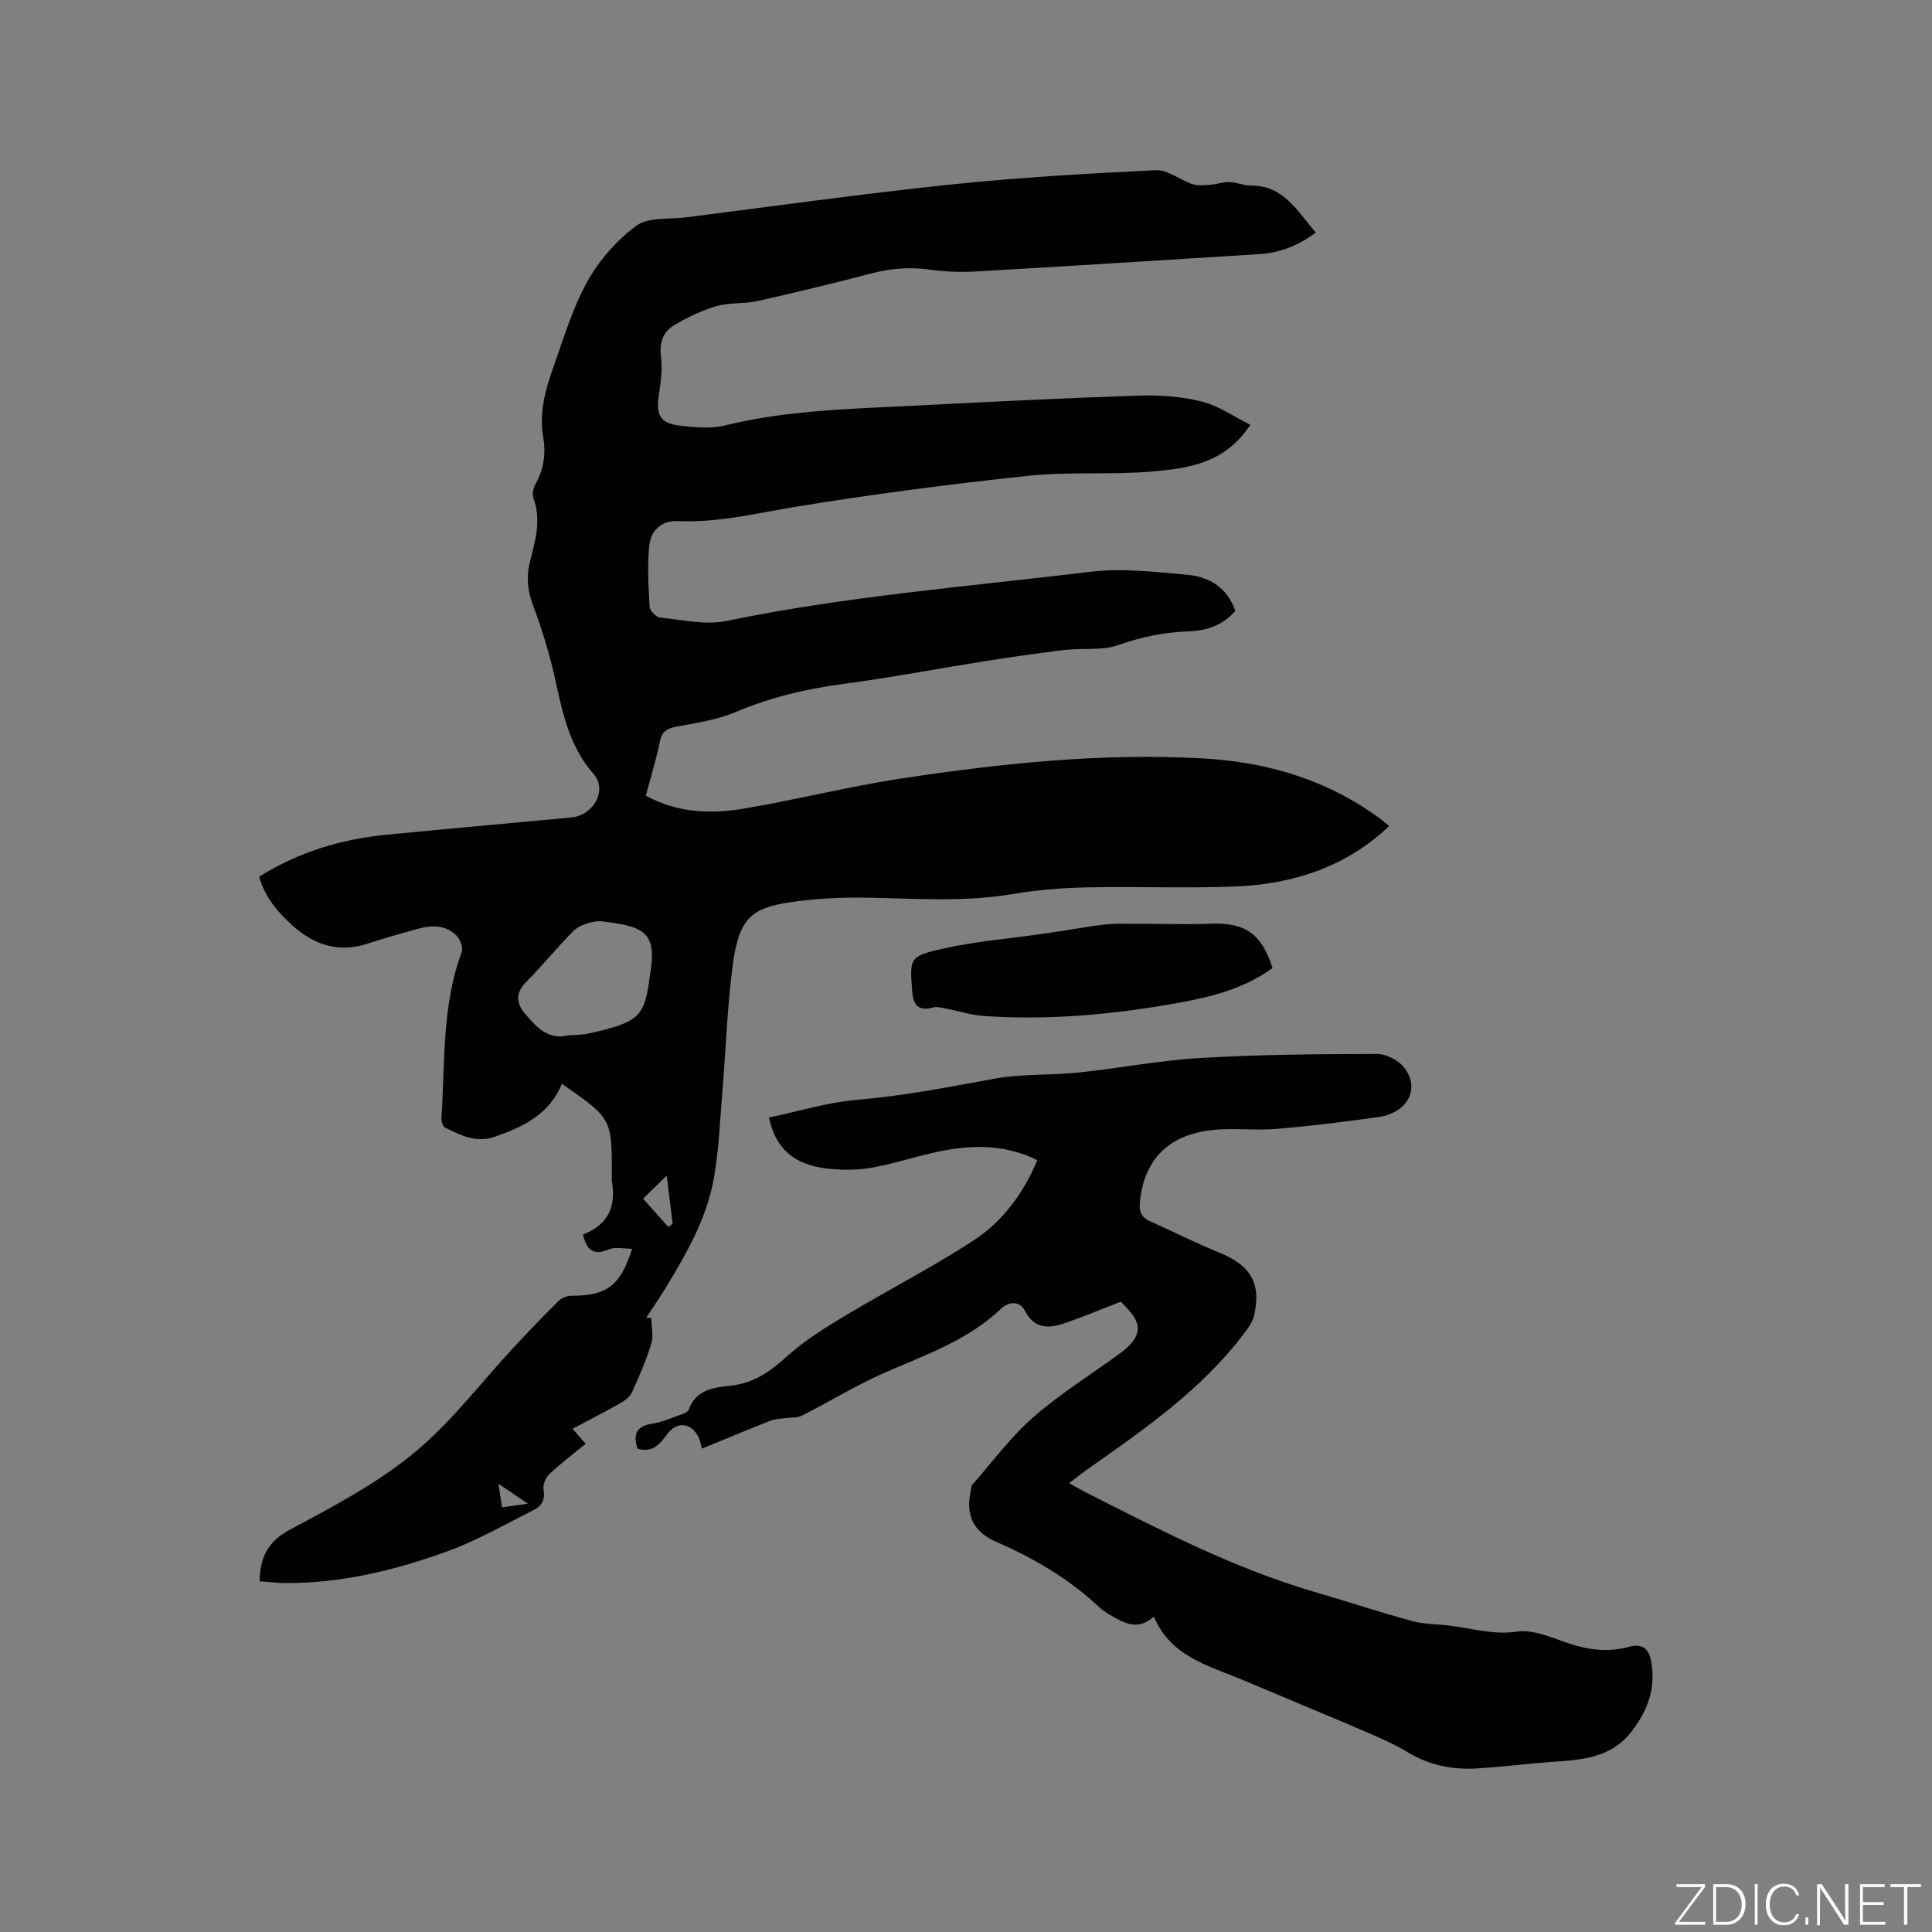
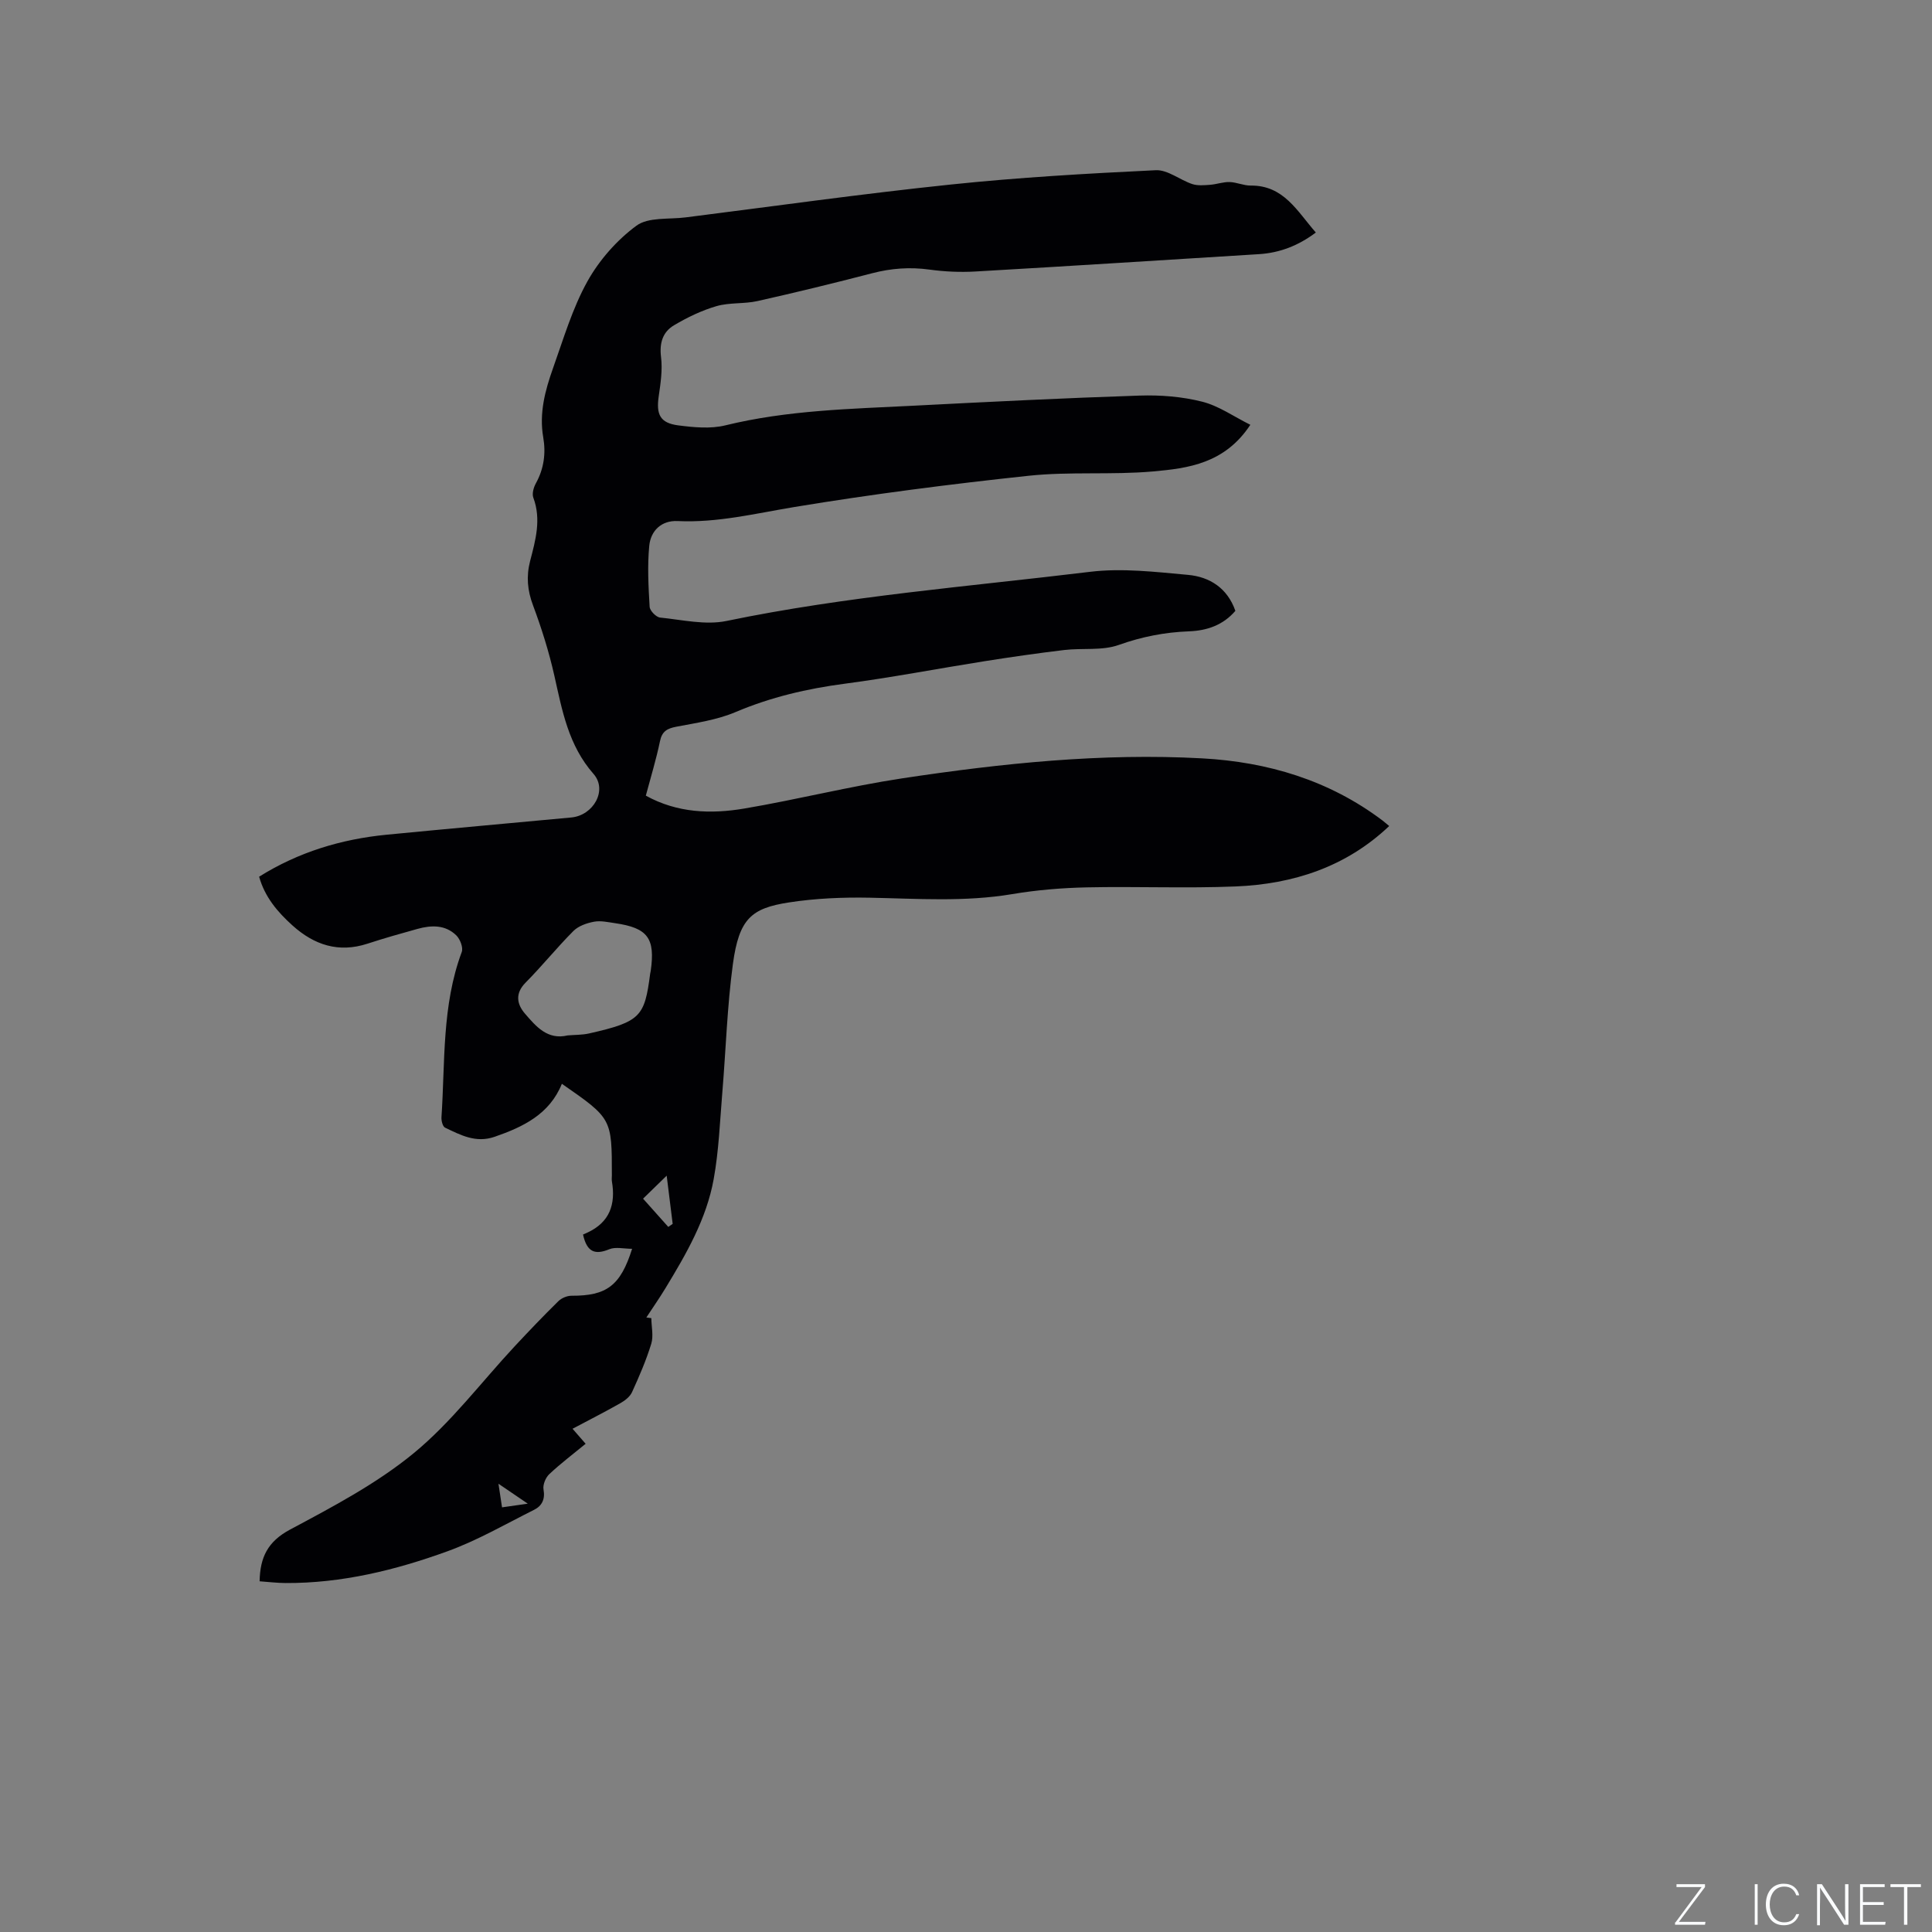
<svg xmlns="http://www.w3.org/2000/svg" enable-background="new 0 0 400 400" viewBox="0 0 400 400">
  <rect x="0" y="0" width="400" height="400" fill="#808080" stroke="none" />
  <g fill="#fafbfc">
    <path d="m346.9 398 5.4-7.3h-5.2v-.6h5.9v.6l-5.4 7.2h5.5l-.1.6h-6.2v-.5z" />
-     <path d="m354.7 390.1h2.8c2.3 0 3.9 1.6 3.9 4.1s-1.6 4.3-3.9 4.3h-2.8zm.6 7.8h2c2.2 0 3.3-1.6 3.3-3.6 0-1.8-1-3.6-3.3-3.6h-2z" />
    <path d="m363.9 390.1v8.4h-.6v-8.4z" />
    <path d="m372.5 396.3c-.4 1.3-1.4 2.3-3.2 2.3-2.4 0-3.7-1.9-3.7-4.3 0-2.3 1.2-4.3 3.7-4.3 1.8 0 2.9 1 3.2 2.4h-.6c-.4-1.1-1.1-1.8-2.5-1.8-2.1 0-3 1.9-3 3.7s.9 3.7 3 3.7c1.4 0 2.1-.7 2.5-1.7z" />
-     <path d="m373.8 398.5v-1.5h.6v1.5z" />
    <path d="m376.2 398.5v-8.4h1c1.3 2 4.4 6.7 4.9 7.6-.1-1.2-.1-2.4-.1-3.8v-3.8h.7v8.4h-.9c-1.2-1.9-4.4-6.8-5-7.7.1 1.1 0 2.3 0 3.9v3.9h-.6z" />
    <path d="m390 394.4h-4.3v3.5h4.7l-.1.6h-5.2v-8.4h5.1v.6h-4.5v3.1h4.3z" />
    <path d="m394.2 390.7h-2.8v-.6h6.3v.6h-2.8v7.8h-.7z" />
  </g>
  <path d="m258.87 87.95c-5.3 8.03-12.86 9.01-20.19 9.66-8.52.75-17.19-.01-25.69.89-16.22 1.73-32.42 3.81-48.51 6.47-8.05 1.33-15.94 3.3-24.19 2.91-3.37-.16-5.57 2.02-5.87 5.13-.4 4.17-.17 8.42.08 12.62.05.82 1.35 2.15 2.17 2.23 4.58.46 9.4 1.61 13.76.7 24.85-5.15 50.12-7.12 75.24-10.17 6.65-.81 13.55.02 20.29.63 4.51.41 8.17 2.75 9.81 7.45-2.56 2.98-5.9 4.1-9.61 4.24-5 .19-9.75 1.11-14.54 2.82-3.45 1.23-7.53.6-11.3 1.05-5.54.66-11.06 1.46-16.57 2.33-9.61 1.52-19.17 3.37-28.82 4.64-7.83 1.03-15.34 2.78-22.65 5.88-3.83 1.62-8.12 2.24-12.26 3.03-1.91.37-2.96.95-3.38 3.01-.77 3.72-1.89 7.37-2.93 11.26 6.51 3.6 13.46 3.84 20.38 2.67 10.96-1.85 21.77-4.6 32.75-6.26 20.55-3.1 41.23-5.27 62.06-4.13 13.56.74 26.26 4.52 37.3 12.84.5.38.96.8 1.42 1.17-8.97 8.51-19.91 12.02-31.8 12.51-10.25.42-20.53-.03-30.79.19-5.17.11-10.38.54-15.48 1.4-9.82 1.65-19.64.93-29.48.74-5.58-.11-11.24.13-16.74.98-7.75 1.2-10.31 3.34-11.59 12.73-1.19 8.8-1.45 17.73-2.19 26.6-.5 6-.72 12.06-1.79 17.96-1.49 8.24-5.66 15.46-9.96 22.54-1.26 2.08-2.65 4.07-3.98 6.1.34.05.69.1 1.03.14.02 1.77.48 3.67-.01 5.29-1.05 3.43-2.49 6.75-3.98 10.02-.43.95-1.47 1.76-2.43 2.3-3.21 1.82-6.5 3.49-9.89 5.29.93 1.07 1.69 1.94 2.71 3.11-2.58 2.12-5.18 4.08-7.54 6.3-.75.71-1.35 2.18-1.18 3.15.37 2.04-.33 3.41-1.95 4.22-5.94 2.97-11.74 6.34-17.95 8.59-10.77 3.91-21.9 6.63-33.5 6.57-1.78-.01-3.56-.23-5.38-.36.09-4.95 1.67-8.23 6.29-10.7 8.85-4.73 17.92-9.5 25.61-15.82 7.78-6.39 13.98-14.69 20.9-22.12 2.96-3.17 5.95-6.31 9.05-9.35.66-.65 1.81-1.14 2.74-1.13 7.22.03 10.12-2.05 12.53-9.72-1.72 0-3.42-.44-4.72.09-2.9 1.19-4.62.68-5.44-3.04.1-.04.49-.22.89-.4 4.63-2.13 5.9-5.86 5.09-10.6-.07-.41-.01-.85-.01-1.27 0-11.76 0-11.76-10.35-18.94-2.55 6.29-7.97 8.91-13.92 10.97-3.9 1.35-7.04-.36-10.26-1.89-.49-.23-.79-1.41-.75-2.13.77-11.48.06-23.14 4.2-34.24.34-.91-.34-2.66-1.12-3.43-2.27-2.23-5.17-2.15-8.05-1.35-3.47.96-6.93 1.94-10.35 3.06-5.98 1.95-11.03.27-15.52-3.77-3.1-2.79-5.74-5.9-6.91-10.1 8.15-5.1 16.99-7.77 26.38-8.69 12.74-1.24 25.5-2.38 38.25-3.57 4.59-.43 7.55-5.66 4.61-9.01-5.22-5.94-6.49-13.11-8.12-20.36-1.11-4.93-2.64-9.8-4.41-14.54-1.17-3.12-1.43-5.99-.6-9.21 1.11-4.27 2.34-8.59.66-13.09-.31-.83.06-2.13.53-2.98 1.67-3.02 2.09-6.22 1.52-9.52-.87-5.01.39-9.7 2.02-14.29 2.17-6.08 4.01-12.39 7.12-17.98 2.45-4.41 6.1-8.55 10.15-11.54 2.47-1.82 6.71-1.28 10.17-1.72 18.29-2.31 36.55-4.89 54.88-6.8 14.11-1.48 28.3-2.29 42.48-2.97 2.46-.12 4.98 2.01 7.56 2.87 1.13.37 2.46.24 3.69.15 1.35-.1 2.69-.61 4.03-.57 1.46.04 2.91.74 4.37.73 6.86-.07 9.63 5.33 13.49 9.72-3.62 2.72-7.46 4.21-11.78 4.48-19.56 1.21-39.12 2.47-58.69 3.59-3.15.18-6.36.04-9.49-.39-4.06-.56-7.95-.28-11.9.75-7.88 2.05-15.79 3.98-23.73 5.76-2.77.62-5.78.27-8.49 1.05-3.07.89-6.05 2.33-8.81 3.97-2.32 1.37-3.04 3.66-2.68 6.56.33 2.66-.09 5.45-.48 8.14-.55 3.77.28 5.53 4.05 6.02 3.2.41 6.66.75 9.73 0 12.88-3.16 26.02-3.41 39.12-4.08 15.55-.8 31.11-1.58 46.68-2.09 4.3-.14 8.76.21 12.92 1.26 3.44.86 6.53 3.07 9.99 4.79zm-141.34 126.42c1.47-.13 2.98-.08 4.41-.4 10.78-2.43 11.51-3.54 12.67-12.37.03-.21.09-.41.12-.62.95-6.73-.62-8.86-7.35-9.84-1.46-.21-3-.57-4.39-.31-1.51.28-3.23.88-4.27 1.92-3.43 3.44-6.49 7.25-9.91 10.7-2.27 2.29-1.75 4.54-.09 6.45 2.25 2.59 4.61 5.47 8.81 4.47zm20.5 29.04c-1.74 1.69-3.21 3.12-4.89 4.76 1.72 1.92 3.47 3.88 5.22 5.85.3-.21.61-.42.91-.63-.41-3.31-.82-6.62-1.24-9.98zm-34.83 63.78c.3 2 .5 3.31.74 4.89 1.65-.24 3.13-.45 5.33-.76-2.23-1.52-3.89-2.65-6.07-4.13z" fill="#010104" />
-   <path d="m221.35 307.07c1.56.86 2.81 1.59 4.1 2.24 15.21 7.7 30.37 15.52 46.84 20.32 6.7 1.95 13.33 4.15 20.06 5.99 2.42.66 5.02.62 7.54.91 4.69.55 9.15 2.01 14.16 1.28 3.49-.51 7.42 1.35 11.03 2.53 4.05 1.32 8.04 1.75 12.14.63 2.76-.75 4.14.27 4.64 3.05.97 5.47-.64 10.01-4 14.39-4.47 5.83-10.75 5.93-17.07 6.41-4.97.38-9.92.99-14.88 1.31-5.15.33-10-.64-14.54-3.39-3.06-1.85-6.42-3.25-9.72-4.67-8.08-3.46-16.2-6.8-24.3-10.23-7.06-2.99-14.93-4.77-18.45-13.14-2.76 2.49-5.15 1.76-7.45.55-1.4-.74-2.83-1.53-3.97-2.6-6.2-5.78-13.33-9.99-21.08-13.36-4.94-2.14-6.45-5.5-5.45-10.48.1-.51.12-1.14.43-1.5 4.11-4.68 7.86-9.78 12.5-13.85 5.47-4.8 11.74-8.7 17.65-13 .6-.44 1.2-.88 1.75-1.38 2.9-2.69 3.02-4.92.43-7.82-.7-.78-1.43-1.53-1.64-1.76-4.18 1.61-7.94 3.2-11.79 4.5-3.21 1.08-6.15 1.14-8.08-2.61-1.12-2.17-3.43-1.87-4.91-.46-6.95 6.64-15.82 9.61-24.35 13.37-5.78 2.55-11.21 5.91-16.86 8.77-1.04.53-2.42.37-3.63.55-1 .15-2.05.17-2.97.53-4.71 1.86-9.38 3.81-14.15 5.77-.25-.88-.36-1.62-.66-2.27-1.47-3.12-4.5-3.48-6.52-.74-1.51 2.04-3.01 3.94-6.15 3.04-.91-2.78-.44-4.67 3.03-5.19 1.86-.28 3.66-1.06 5.45-1.7.77-.27 1.9-.61 2.11-1.19 1.5-4.24 5.29-4.61 8.75-4.99 4.85-.53 8.26-3.03 11.75-6.19 3.63-3.28 7.93-5.9 12.16-8.44 8.7-5.22 17.77-9.86 26.27-15.4 5.99-3.9 10.3-9.65 13.25-16.65-6.13-3.04-12.41-3.22-18.71-2.11-5.09.9-10.04 2.62-15.13 3.59-2.87.55-5.92.61-8.85.35-6.22-.56-11.26-2.98-12.87-10.65 5.94-1.24 12.03-3.14 18.23-3.67 9.64-.82 19.05-2.65 28.52-4.39 5.68-1.04 11.61-.66 17.39-1.27 8.42-.88 16.78-2.52 25.22-3.01 12.15-.71 24.35-.81 36.52-.83 1.91 0 4.45 1.29 5.62 2.81 3.43 4.43.69 9.44-5.47 10.28-6.93.95-13.87 1.84-20.84 2.42-4.51.38-9.11-.25-13.59.26-9.01 1.03-13.93 6.24-14.79 14.74-.19 1.91.12 3.25 2 4.09 4.82 2.15 9.54 4.55 14.43 6.53 6.49 2.62 8.78 6.42 7.16 13.15-.32 1.35-1.29 2.6-2.16 3.75-8.93 11.76-20.95 19.96-32.82 28.33-1.02.74-1.98 1.52-3.28 2.5z" fill="#010104" />
-   <path d="m263.46 200.42c-5.93 4.31-12.73 5.99-19.6 7.23-13.27 2.38-26.67 3.64-40.17 2.7-2.7-.19-5.35-1.07-8.04-1.58-.81-.15-1.71-.38-2.46-.18-2.91.78-4.08-.34-4.31-3.24-.54-6.89-.71-7.34 6.2-8.91 6.97-1.58 14.18-2.13 21.29-3.17 3.98-.58 7.94-1.3 11.92-1.81 1.95-.25 3.95-.21 5.93-.21 5.49-.01 10.98.2 16.46-.01 7.02-.28 10.53 2.02 12.78 9.18z" fill="#010104" />
</svg>